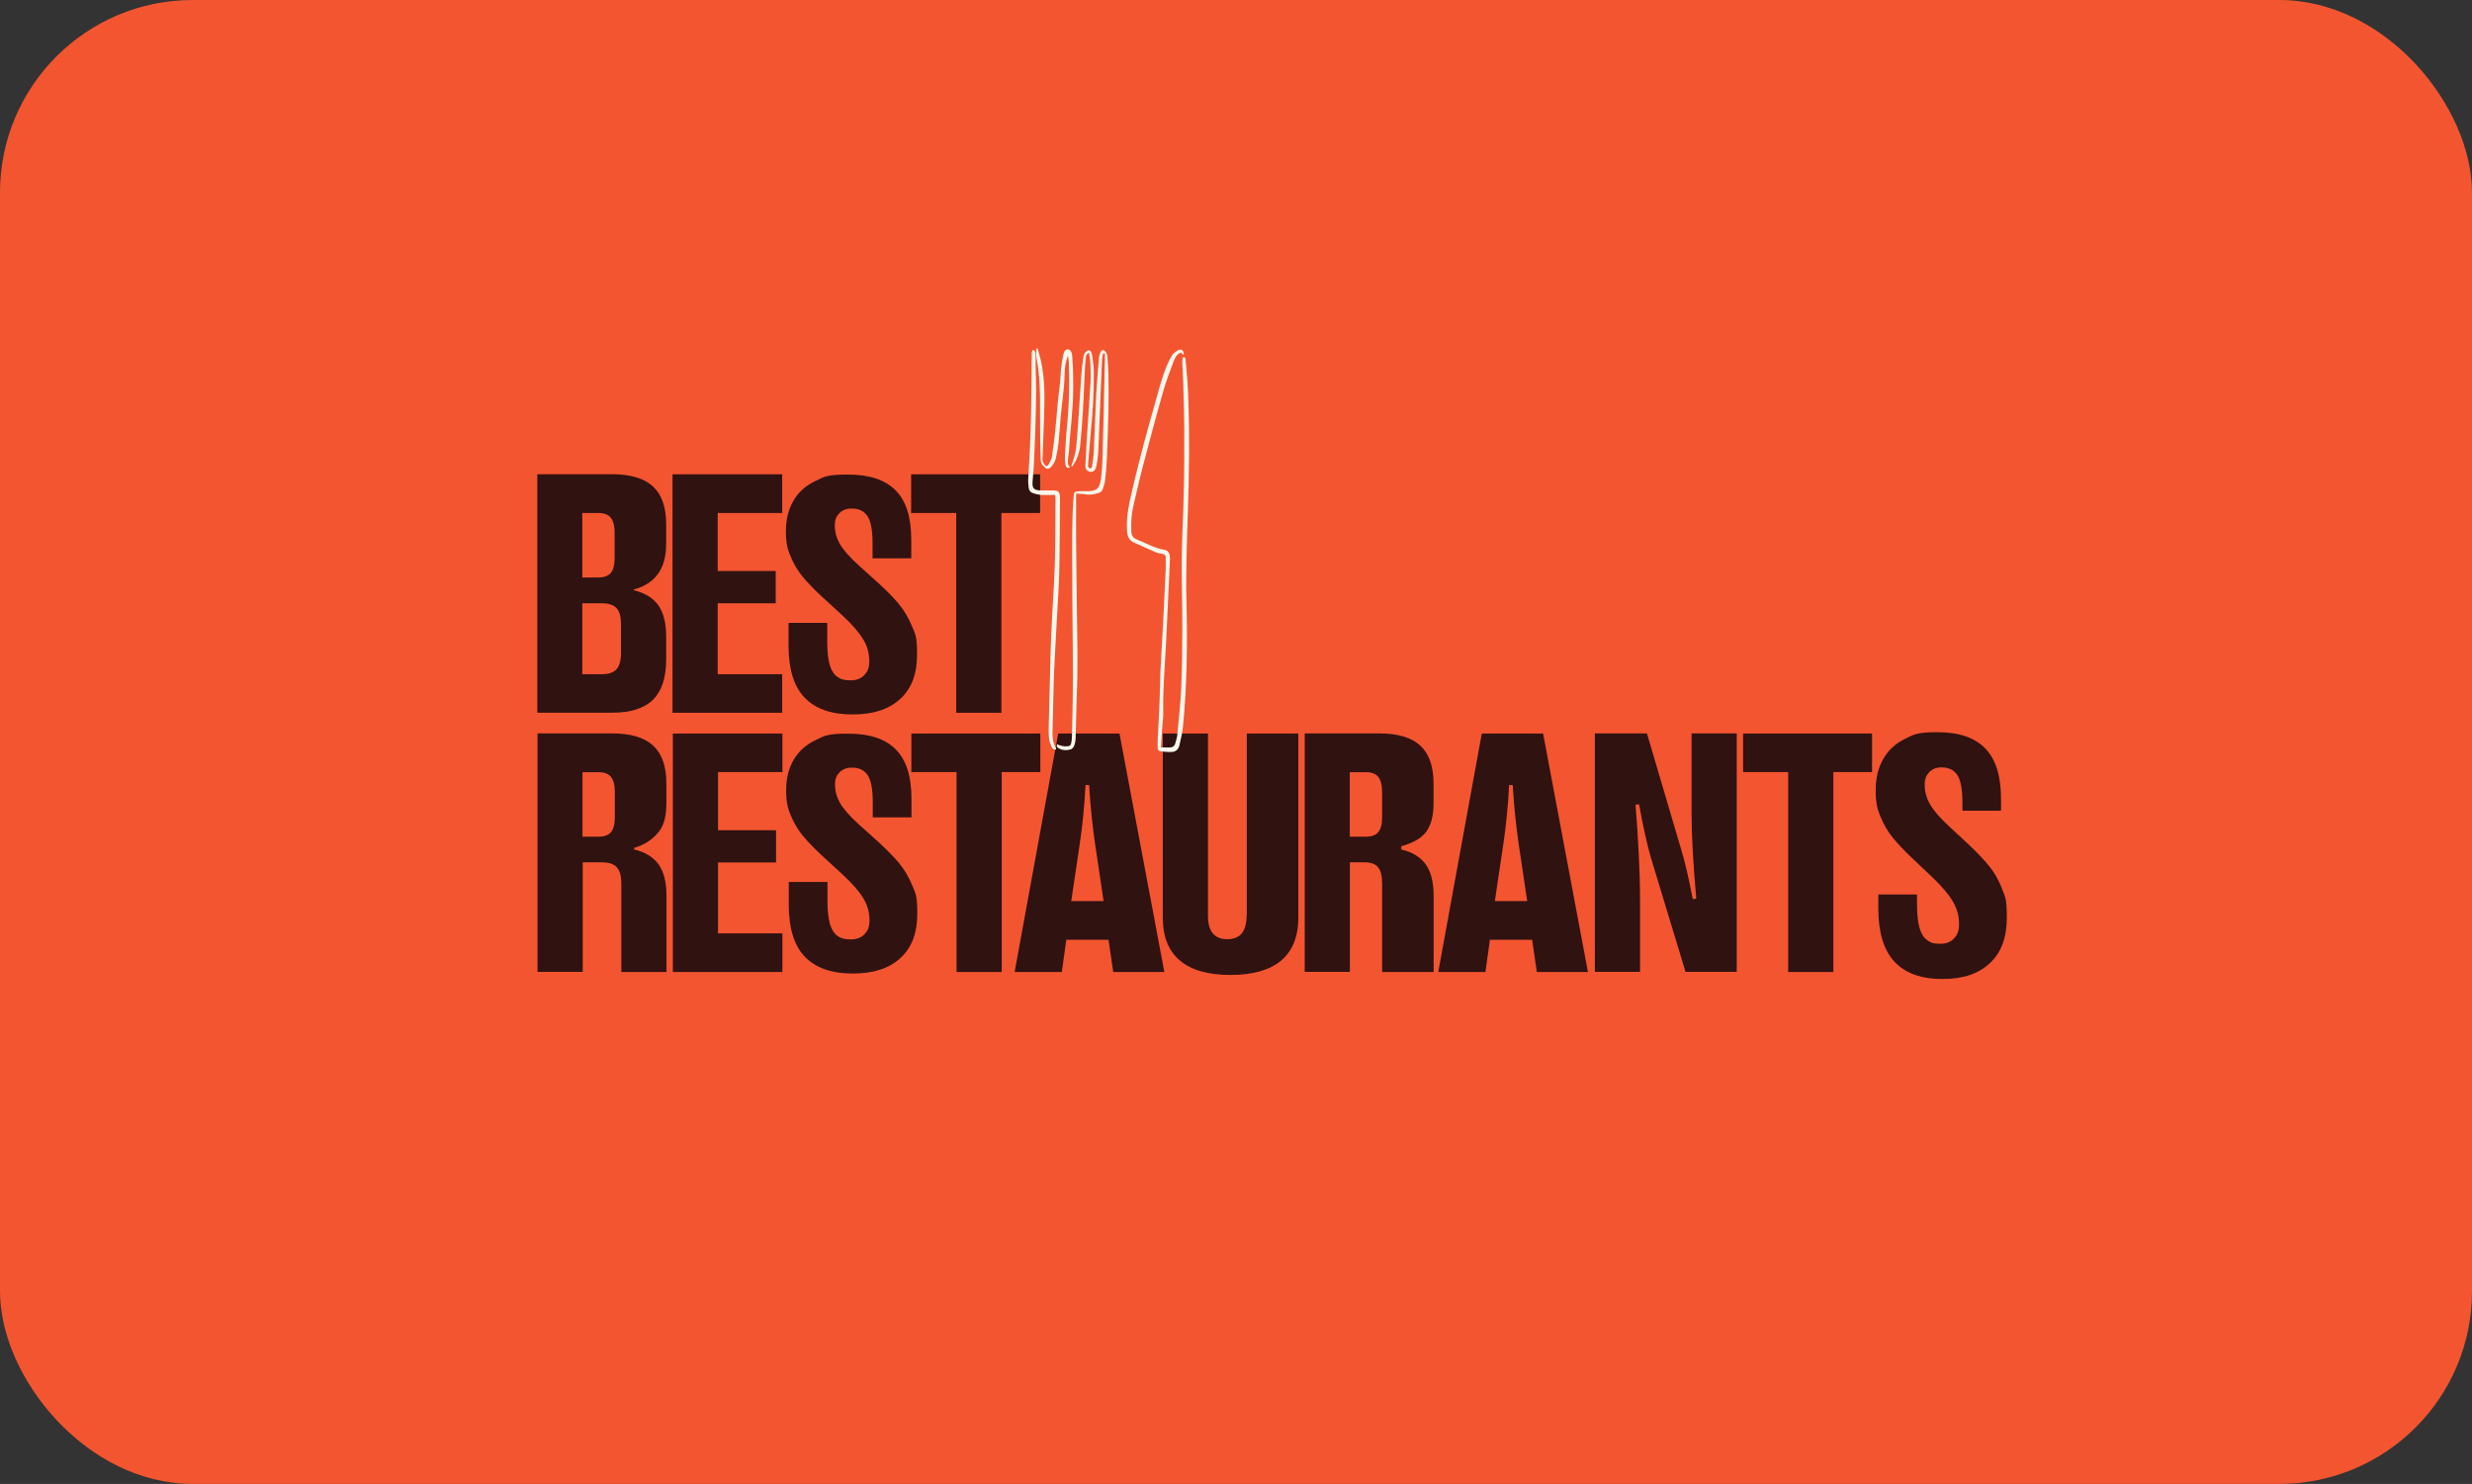
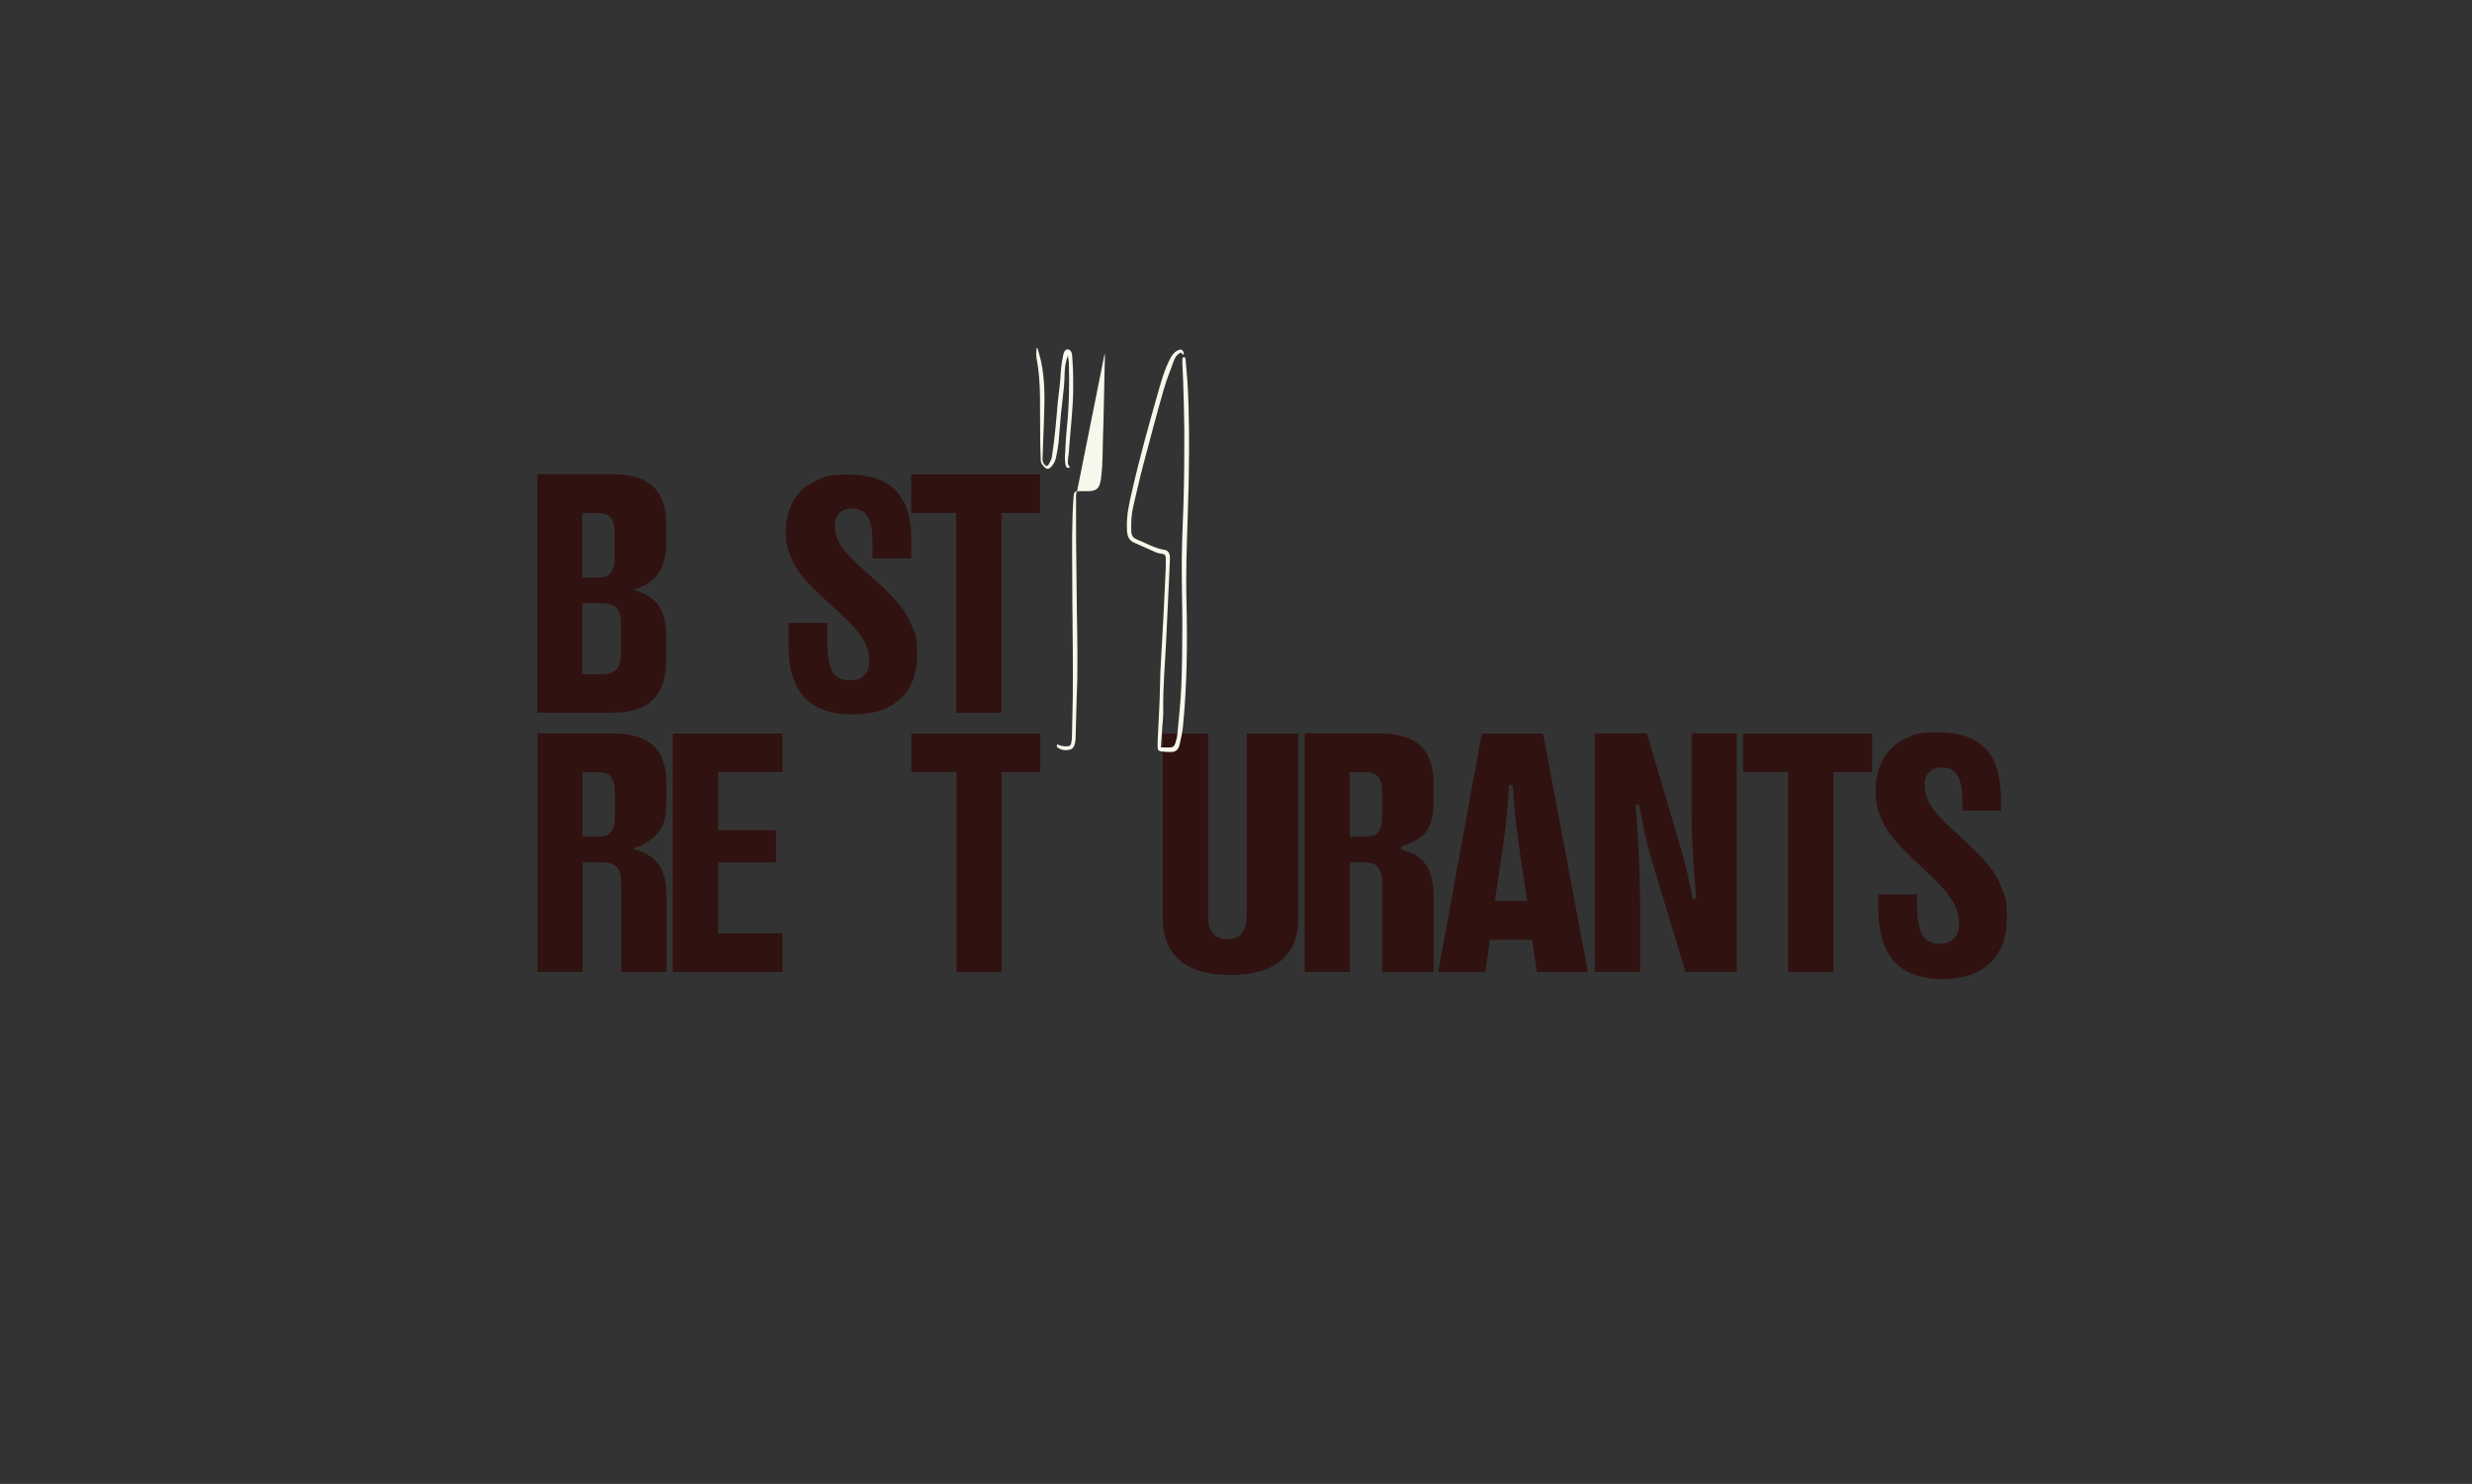
<svg xmlns="http://www.w3.org/2000/svg" id="Layer_1" version="1.1" viewBox="372.9 323.3 2254.3 1353.4">
  <rect x="372.9" y="323.3" width="2254.3" height="1353.4" fill="#333333" stroke="none" />
  <defs>
    <style>
      .st0 {
        fill: #301211;
      }

      .st1 {
        fill: #f35530;
      }

      .st2 {
        fill: #f7f7ec;
      }
    </style>
    <clipPath id="cardClip" clipPathUnits="userSpaceOnUse">
      <path d="M372.9,1852.4c-114.1,0-175.7-90.5-175.7-175.7V323.3c0-114.1,90.5-175.7,175.7-175.7h2254.3c114.1,0,175.7,90.5,175.7,175.7v1353.4c0,114.1-90.5,175.7-175.7,175.7H372.9Z" />
    </clipPath>
  </defs>
  <g clip-path="url(#cardClip)">
-     <rect class="st1" x="372.9" y="323.3" width="2254.3" height="1353.4" rx="175.7" ry="175.7" />
    <g>
      <g>
        <g>
          <polygon class="st0" points="986.5 1209.8 1086.4 1209.8 1086.4 1174.6 1027.7 1174.6 1027.7 1109.9 1080.6 1109.9 1080.6 1080.5 1027.7 1080.5 1027.7 1027.5 1086.4 1027.5 1086.4 992.3 986.5 992.3 986.5 1209.8" />
          <polygon class="st0" points="1321.6 992.3 1204 992.3 1204 1027.5 1245.2 1027.5 1245.2 1209.8 1286.4 1209.8 1286.4 1027.5 1321.6 1027.5 1321.6 992.3" />
-           <path class="st0" d="M1193.1,1110.8c-4.7-5.6-10.8-11.8-18.3-18.8l-17.8-16c-8.8-7.9-14.7-14.6-17.9-20.1-3.2-5.6-4.7-11.1-4.7-16.8s1.4-8.6,4.1-11.4,6.5-4.3,11.1-4.3c6.8,0,11.6,2.3,14.7,7.1,3,4.7,4.5,12.8,4.5,24.3v7.2h0v6.8h35.3v-17.1c0-20.3-4.7-35.2-14.3-44.9-9.5-9.6-24-14.4-43.4-14.4s-21.8,2-30.3,6.2c-8.5,4.1-15,10-19.5,17.8-4.5,7.7-6.8,17-6.8,27.6s1.4,16.5,4.4,23.4c2.9,6.9,6.6,13.1,11.2,18.6,4.6,5.4,10.4,11.5,17.7,18.2l18,16.5c9,8.3,15.4,15.7,19.1,21.9,3.8,6.2,5.6,12.8,5.6,19.7s-1.5,9.8-4.5,13c-3,3.2-7.2,4.8-12.8,4.8s-9-1.1-12-3.3c-3.1-2.3-5.3-5.9-6.8-10.9-1.4-5-2.2-11.9-2.2-20.7v-17.5h-35.3v20.8c0,21.4,4.9,37.2,14.7,47.4,9.8,10.2,24.3,15.3,43.6,15.3s33.2-4.7,43.5-14.1c10.3-9.4,15.4-22.8,15.4-40.3s-1.6-18.6-4.7-26.2c-3.2-7.6-7-14.2-11.7-19.8h0Z" />
-           <path class="st0" d="M1337.9,992.3l-39.7,217.5h43l4.1-29.4h38.5l4.3,29.4h46.6l-40.9-217.5h-55.9ZM1349.8,1145.1l7.7-51.7c2.6-17.6,4.4-35.6,5.3-54.1h3.3c1.1,18.3,2.9,36.4,5.5,54.1l7.7,51.7h-29.6Z" />
          <path class="st0" d="M1509.7,1158.7c0,7-1.5,12.3-4.4,15.9-2.9,3.5-7.4,5.3-13.2,5.3s-10.2-1.8-13.2-5.3c-2.9-3.5-4.4-8.9-4.4-15.9v-166.4h-41.2v168c0,17.4,5.3,30.4,15.7,39.1,10.4,8.8,25.8,13.1,46.1,13.1s35.6-4.4,46.1-13.1c10.4-8.8,15.7-21.9,15.7-39.1v-168h-47v166.4h0Z" />
          <path class="st0" d="M1724.2,992.3l-39.7,217.5h43l4.1-29.4h38.5l4.3,29.4h46.6l-40.9-217.5h-55.9ZM1736.1,1145.1l7.7-51.7c2.6-17.6,4.4-35.6,5.3-54.1h3.3c1.1,18.3,2.9,36.4,5.5,54.1l7.7,51.7h-29.6Z" />
          <path class="st0" d="M1915.5,1065c0,19.7,1.4,45.7,4.3,78l-3.2.3c-3.8-19.4-7.2-34.3-10.4-44.6l-31.4-106.5h-47.5v217.5h41.2v-67.2c0-11.5-.4-25.1-1.2-40.9-.8-15.8-1.8-30.5-2.9-44.3l3.2-.5c3.5,19.6,7.1,35.5,10.5,47.7l31.9,105.2h46.7v-217.5h-41.2v72.7h0Z" />
          <polygon class="st0" points="1962.5 1027.5 2003.6 1027.5 2003.6 1209.8 2044.8 1209.8 2044.8 1027.5 2080.1 1027.5 2080.1 992.3 1962.5 992.3 1962.5 1027.5" />
          <path class="st0" d="M2198.5,1133.4c-3.2-7.8-7-14.6-11.7-20.3-4.7-5.7-10.8-12.2-18.3-19.3l-17.8-16.5c-8.8-8.1-14.7-15-17.9-20.7-3.2-5.7-4.7-11.5-4.7-17.3s1.4-8.8,4.1-11.7c2.8-2.9,6.5-4.4,11.1-4.4,6.8,0,11.6,2.4,14.7,7.2,3,4.8,4.5,13.1,4.5,24.9v7.4h35.2v-10.6c0-20.9-4.7-36.2-14.3-46.1-9.5-9.9-24-14.9-43.4-14.9s-21.8,2.1-30.3,6.3c-8.5,4.2-15,10.3-19.5,18.3-4.5,8-6.8,17.5-6.8,28.5s1.4,16.9,4.4,24c2.9,7.1,6.6,13.4,11.2,19.1,4.6,5.6,10.4,11.8,17.7,18.7l18,17c9,8.6,15.4,16.2,19.1,22.5,3.8,6.5,5.6,13.1,5.6,20.2s-1.5,10.1-4.5,13.4c-3,3.3-7.2,5-12.8,5s-9-1.1-12-3.5c-3.1-2.3-5.3-6-6.8-11.2-1.4-5.2-2.2-12.3-2.2-21.3v-9h-35.3v12.5c0,22,4.9,38.2,14.7,48.8,9.8,10.5,24.3,15.8,43.6,15.8s33.2-4.8,43.5-14.5c10.3-9.6,15.4-23.4,15.4-41.4s-1.6-19.2-4.7-27v.2Z" />
          <path class="st0" d="M1650.8,1098v-2.9c8.9-2.4,17.9-6.7,22.5-12.9,4.6-6.2,6.9-14.9,6.9-26v-18.2c0-15.6-4-27.2-12-34.6-8-7.4-20.5-11.2-37.3-11.2h-68.2v217.5h41.2v-99.9h13.8c5.5,0,9.5,1.5,11.9,4.5,2.5,3,3.7,7.9,3.7,14.7v80.8h47v-69.5c0-12.2-2.4-21.8-7.1-28.5-4.8-6.7-12.2-11.3-22.2-13.7h0ZM1633.3,1068.6c0,6.2-1.1,10.8-3.5,13.6-2.3,2.8-6.1,4.2-11.3,4.2h-14.7v-58.8h14.9c5.1,0,8.8,1.4,11.1,4.3,2.3,2.9,3.5,7.4,3.5,13.7v23h0Z" />
          <path class="st0" d="M951.2,1098v-1.4c9.5-2.6,17.8-8.4,22.8-15.1,5-6.7,6.6-14.9,6.6-26.8v-16.7c0-15.6-4-27.2-12-34.6-8-7.4-20.5-11.2-37.3-11.2h-68.2v217.5h41.2v-99.9h17.7c6.2,0,10.7,1.5,13.4,4.5,2.8,3,4.1,7.9,4.1,14.7v80.8h41.2v-69.5c0-12.2-2.4-21.8-7.1-28.5-4.8-6.7-12.2-11.3-22.2-13.7h0ZM933.6,1068.6c0,6.2-1.1,10.8-3.5,13.6-2.3,2.8-6.1,4.2-11.3,4.2h-14.7v-58.8h14.9c5.1,0,8.8,1.4,11.1,4.3,2.3,2.9,3.5,7.4,3.5,13.7v23h0Z" />
        </g>
        <g>
          <path class="st0" d="M951,861.7v-.8c9.6-2.6,16.9-7.3,21.9-14.1,5-6.8,7.5-16.1,7.5-28.1v-17.1c0-15.6-4-27.2-12-34.6-8-7.4-20.5-11.2-37.3-11.2h-68.2v217.5h68.8c16.5,0,28.8-4,36.8-11.9,8-8,11.9-20.2,11.9-36.8v-20.7c0-12.2-2.4-21.8-7.1-28.5-4.8-6.7-12.2-11.3-22.2-13.7h0ZM903.9,791.2h14.9c5.1,0,8.8,1.4,11.1,4.3,2.3,2.9,3.5,7.4,3.5,13.7v23c0,6.2-1.1,10.8-3.5,13.6-2.3,2.8-6.1,4.2-11.3,4.2h-14.7v-58.8h0ZM939.2,919c0,6.8-1.4,11.7-4.1,14.7-2.8,3-7.1,4.5-13.2,4.5h-18v-64.7h17.8c6.2,0,10.6,1.5,13.4,4.4,2.8,3,4.1,7.8,4.1,14.5v26.4h0Z" />
-           <polygon class="st0" points="986.2 973.4 1086.2 973.4 1086.2 938.2 1027.4 938.2 1027.4 873.5 1080.3 873.5 1080.3 844.1 1027.4 844.1 1027.4 791.2 1086.2 791.2 1086.2 755.9 986.2 755.9 986.2 973.4" />
          <polygon class="st0" points="1203.8 791.2 1244.9 791.2 1244.9 973.4 1286.1 973.4 1286.1 791.2 1321.4 791.2 1321.4 755.9 1203.8 755.9 1203.8 791.2" />
          <path class="st0" d="M1192.9,874.5c-4.7-5.6-10.8-11.8-18.3-18.8l-17.8-16c-8.8-7.9-14.7-14.6-17.9-20.1-3.2-5.6-4.7-11.1-4.7-16.8s1.4-8.6,4.1-11.4c2.8-2.9,6.5-4.3,11.1-4.3,6.8,0,11.6,2.3,14.7,7.1,3,4.7,4.5,12.8,4.5,24.3v7.2h0v6.8h35.3v-17.1c0-20.3-4.7-35.2-14.3-44.9-9.5-9.6-24-14.4-43.4-14.4s-21.8,2-30.3,6.2c-8.5,4.1-15,10-19.5,17.8-4.5,7.7-6.8,17-6.8,27.6s1.4,16.5,4.4,23.4c2.9,6.9,6.6,13.1,11.2,18.6,4.6,5.4,10.4,11.5,17.7,18.2l18,16.5c9,8.3,15.4,15.7,19.1,21.9,3.8,6.2,5.6,12.8,5.6,19.7s-1.5,9.8-4.5,13c-3,3.2-7.2,4.8-12.8,4.8s-9-1.1-12-3.3c-3.1-2.3-5.3-5.9-6.8-10.9-1.4-5-2.2-11.9-2.2-20.7v-17.5h-35.3v20.8c0,21.4,4.9,37.2,14.7,47.4,9.8,10.2,24.3,15.3,43.6,15.3s33.2-4.7,43.5-14.1c10.3-9.4,15.4-22.8,15.4-40.3s-1.6-18.6-4.7-26.2c-3.2-7.6-7-14.2-11.7-19.8h0Z" />
        </g>
      </g>
      <g id="Layer_2">
        <g>
          <path class="st2" d="M1431.5,1005.1c.5-7.1.9-13.4,1.4-19.6.3-4.4.9-8.7.8-13.1-.4-21.9,1.7-43.7,2.7-65.6.8-18.5,1.7-37,2.6-55.5.3-6,.5-12.1.8-18.1,0-1.1,0-2.3-.2-3.5-.5-2.7-2-4.4-4.7-4.9-9.2-1.4-17.1-6.3-25.5-9.6-3.4-1.4-4.7-3.7-4.8-7.1-.4-7.6,0-15.2,1.7-22.6,2.9-12.3,5.6-24.6,8.8-36.8,6.1-23.1,12.2-46.3,18.8-69.3,2.6-9.2,6.2-18,9.4-26.9,1.1-3.2,3-6,6.4-7.7.8.7,1.6,1.4,2.3,2.1.2-.2.5-.4.5-.5-.5-4.3-2.5-5.3-6.2-3.2-2.8,1.6-4.6,4-6.1,6.8-5,9.5-8,19.8-10.9,30.1-8.7,30.6-17.3,61.2-24.3,92.1-2.6,11-5,22.1-4.4,33.6,0,1.1,0,2,.2,3.1.5,4.4,2.3,7.7,6.7,9.5,6.5,2.7,12.8,5.8,19.4,8.6,1.9.8,4,1.2,5.9,1.4,2.3.3,3.1,1.6,3.2,3.6,0,3.1,0,6.2,0,9.2-.6,14.1-1.3,28-2,42.1-.9,17.6-2,35.2-2.9,52.8-.4,8.5-.3,17-.7,25.5-.5,12.5-1.2,24.9-1.8,37.4,0,2,0,4.1,0,6.2,0,1.9,1,3.2,3,3.4,3.5.3,6.9.8,10.3.5,3.6-.2,5.9-2.9,6.6-6.2,1.3-5.6,2.6-11.3,3.2-17.1,3.7-37.6,4.1-75.3,3.2-113-.7-26.9.3-53.8,1.2-80.7,1.3-37.2,1.7-74.4.2-111.6-.4-9.6-1.4-19.2-2.2-28.9,0-.5,0-1.1-.2-1.5-.3-.5-.9-1.1-1.4-1.1s-1.2.7-1.2,1.1c-.2,1.5-.2,3.1-.2,4.6.2,5.9.7,11.8.8,17.7.4,14.1.9,28.3,1,42.5,0,19.5,0,38.9-.5,58.3-.4,19.7-1.6,39.4-1.8,59.1-.2,20.6.5,41.2.5,61.8s-.2,37.6-1,56.4c-.6,14.4-2.3,28.7-3.6,43.1-.2,2.6-1.2,5.3-1.9,7.9-.6,2.2-2.2,3.5-4.5,3.5h-8.4Z" />
-           <path class="st2" d="M1380.3,645.6c0,.8.2,1.7.2,2.5-.2,9-.4,18-.6,27v.4c-.4,15-.5,29.8-1.1,44.8-.5,13.1,0,26.3-1.9,39.3,0,.5,0,1.1-.2,1.5-1.2,7.7-3.7,10-11.6,10.2-2.6,0-5.2,0-7.7,0-4.7.2-5.1.6-5.5,5.4-1.7,23.1-1.3,46.4-1.2,69.5,0,30.9.6,61.8.6,92.7s-.6,37.6-.9,56.4c0,1.7-.2,3.4-.5,5-.5,2.9-1.2,3.5-4.1,3.7-1.5,0-3.1,0-4.6-.4-1.4-.3-2.7-.9-4.2-1.4-.9,1.6-.3,2.6,1.1,3.4,3.5,2.1,7.4,2.3,11.2,1.2,1.3-.4,2.6-1.9,3.1-3.2.8-2.1,1.3-4.4,1.4-6.8.4-12.8.5-25.5,1-38.2,1.1-24.5.6-48.9.2-73.4-.4-24.3-.5-48.7-.8-73,0-11.4,0-22.9,0-34.3s.2-2.5.4-4.3c2.8.2,5.3,0,7.8.5,4.4.8,8.4,0,12.5-1.2,1.9-.6,3.1-1.9,3.7-3.7.8-2.5,1.7-4.9,2-7.4.8-6.9,1.4-13.8,1.7-20.7.6-14.4,1.1-28.8,1.4-43.2.2-10.1.2-20.4,0-30.5,0-6.3-.5-12.6-.9-18.9,0-1.6-.8-3.2-1.8-4.5-1.5-2-3.5-1.7-4.5.6-.7,1.5-1.2,3.2-1.4,4.8-.9,11.6-2,23.4-2.6,35-.9,17.4-1.4,34.7-2.2,52.1-.2,3.7-.8,7.4-1.4,11.1-.2,1.3-.3,2.9-2,2.8-2-.2-1.7-2-1.7-3.3,0-2.3.3-4.6.5-6.9.8-8.6,1.4-17.2,2.2-25.8,1.7-17.2,2.6-34.4,2.5-51.7,0-5.1-.9-10.2-1.5-15.3-.2-1-.5-2-.9-2.9-.9-1.8-2.5-2.1-4.1-1-2.2,1.6-2.9,3.9-3.2,6.4-.7,5.3-1.4,10.4-1.7,15.7-1.1,15.8-2.1,31.6-3.2,47.4-.5,6.7-.9,13.4-1.7,20-.5,3.5-1.6,7-2.6,10.4-.5,1.7-1.1,3.3-1.7,5,.2.2.5.2.8.4.8-1.1,1.7-2.2,2.3-3.3,2.9-5,4.5-10.3,5.1-16.1,2.2-22,3.2-44.2,4.1-66.3.2-4.4.5-8.7.9-13.1.2-2.8.5-3.1,2.9-5.3.5,3.2,1.2,6.1,1.3,8.9.2,5.9.5,11.9.2,17.7-.9,16.3-2.1,32.6-3.2,48.9-.6,9.2-1,18.5-1.5,27.7,0,1.7.2,3.3,1.7,4.5,3.3,2.6,7.1,1.2,8.1-3.2.9-3.9,1.5-7.9,1.8-11.8.5-7.1.6-14.1.9-21.2.8-21.1,1.7-42.2,2.6-63.3,0-1.8.3-3.6.6-5.3.2-.8.6-1.6.9-2.3.3,0,.6.2,1,.2v.2Z" />
-           <path class="st2" d="M1335.9,1006.8c0-.6.2-.9,0-1.1-2.7-4.4-3.3-9.2-3.2-14.1.3-15.3.7-30.6,1.1-45.9.2-7.6.6-15.2,1-22.8.6-11.8,1.3-23.7,1.9-35.5.8-13.6,1.7-27.3,2.1-40.9.4-12.1.3-24.2.5-36.3,0-8.6.2-17.3.2-25.8,0-2.7.2-5.4,0-8.1-.2-4.4-1.5-5.6-5.9-5.7-3.4,0-6.7,0-10.1,0h-2.3c-5.6-.5-7-2-6.7-7.7.2-4,.8-8,1-11.9.5-10.7,1.1-21.3,1.4-32,.5-13.2.8-26.5.9-39.7,0-7.1-.4-14.1-.5-21.2v-11.2c0-1.1,0-2.1-.4-3-.2-.6-1-1.4-1.5-1.4s-1.1.8-1.4,1.4c-.3.7-.2,1.5-.2,2.3,0,7.4-.2,14.7-.2,22-.2,11.6-.3,23.1-.5,34.7-.2,10.5-.6,21.1-1.1,31.6-.4,8.3-1,16.7-1.4,25-.2,2.9,0,5.9.4,8.8.2,2.4,1.7,4.1,4,4.8,2.3.8,4.7,1.4,7.1,1.6,4.2.2,8.4,0,13,0,.2,1.8.4,3.2.3,4.6-.2,19.7,0,39.4-.6,59.1-.7,20.8-2.3,41.6-3.2,62.4-.5,10.4-.8,20.8-1,31.3-.5,18.6-1,37.3-1.4,56,0,3.2,0,6.5.5,9.6.4,2.3,1.3,4.7,2.2,6.9.6,1.5,1.9,2.4,3.9,2.3h0Z" />
+           <path class="st2" d="M1380.3,645.6c0,.8.2,1.7.2,2.5-.2,9-.4,18-.6,27v.4c-.4,15-.5,29.8-1.1,44.8-.5,13.1,0,26.3-1.9,39.3,0,.5,0,1.1-.2,1.5-1.2,7.7-3.7,10-11.6,10.2-2.6,0-5.2,0-7.7,0-4.7.2-5.1.6-5.5,5.4-1.7,23.1-1.3,46.4-1.2,69.5,0,30.9.6,61.8.6,92.7s-.6,37.6-.9,56.4c0,1.7-.2,3.4-.5,5-.5,2.9-1.2,3.5-4.1,3.7-1.5,0-3.1,0-4.6-.4-1.4-.3-2.7-.9-4.2-1.4-.9,1.6-.3,2.6,1.1,3.4,3.5,2.1,7.4,2.3,11.2,1.2,1.3-.4,2.6-1.9,3.1-3.2.8-2.1,1.3-4.4,1.4-6.8.4-12.8.5-25.5,1-38.2,1.1-24.5.6-48.9.2-73.4-.4-24.3-.5-48.7-.8-73,0-11.4,0-22.9,0-34.3s.2-2.5.4-4.3v.2Z" />
          <path class="st2" d="M1318.1,640.8c0,2.9-.5,5.9,0,8.7,2.2,11.4,3,23,3.2,34.6.2,14.1,0,28,.2,42.1,0,5.6.4,11,.5,16.6,0,3.2,2,5.2,4.1,7.1,1.5,1.5,3.5,1.1,5.1-.5,2.3-2.4,3.9-5.2,4.6-8.3,1-4.5,1.9-9.1,2.4-13.7.9-9.1,1.4-18.3,2.3-27.3.8-8.2,2-16.4,2.7-24.6.4-4.2.5-8.5.6-12.7.2-5.1,1-10.2,3-15.1.2,2,.7,4,.8,6,.7,20.4.2,40.6-1.9,60.9-.9,8.9-1.2,17.7-1.7,26.6,0,2.2.2,4.4.7,6.5.5,2.3,1.7,2.7,4.1,1.9-2.1-2.6-2.2-2.6-2-6.1,0-2.2.5-4.4.7-6.5,1.3-20.1,4.1-40.2,4.1-60.5s-.5-18.8-.9-28.2c0-1.5-.4-3.2-1.1-4.4-.5-1-1.9-2-2.9-2-1.1,0-2.5.8-3,1.8-.8,1.3-1.1,2.9-1.4,4.4-1.5,6.7-2,13.4-2.4,20.3-.5,7.3-1.7,14.6-2.4,21.9-.8,8.6-1.4,17.2-2.3,25.8-.8,8-1.9,16.1-3.1,24.1-.4,2.3-1.7,4.6-2.9,6.7-1.1,1.8-2.3,1.8-3.7.2-1.1-1.4-2-2.9-1.9-4.9.5-11.7.9-23.4,1.3-35.1.6-18.6,1.3-37.1-2.9-55.4-.8-3.6-2-7.1-2.9-10.7-.3,0-.6,0-.9,0h-.2Z" />
        </g>
      </g>
    </g>
  </g>
</svg>